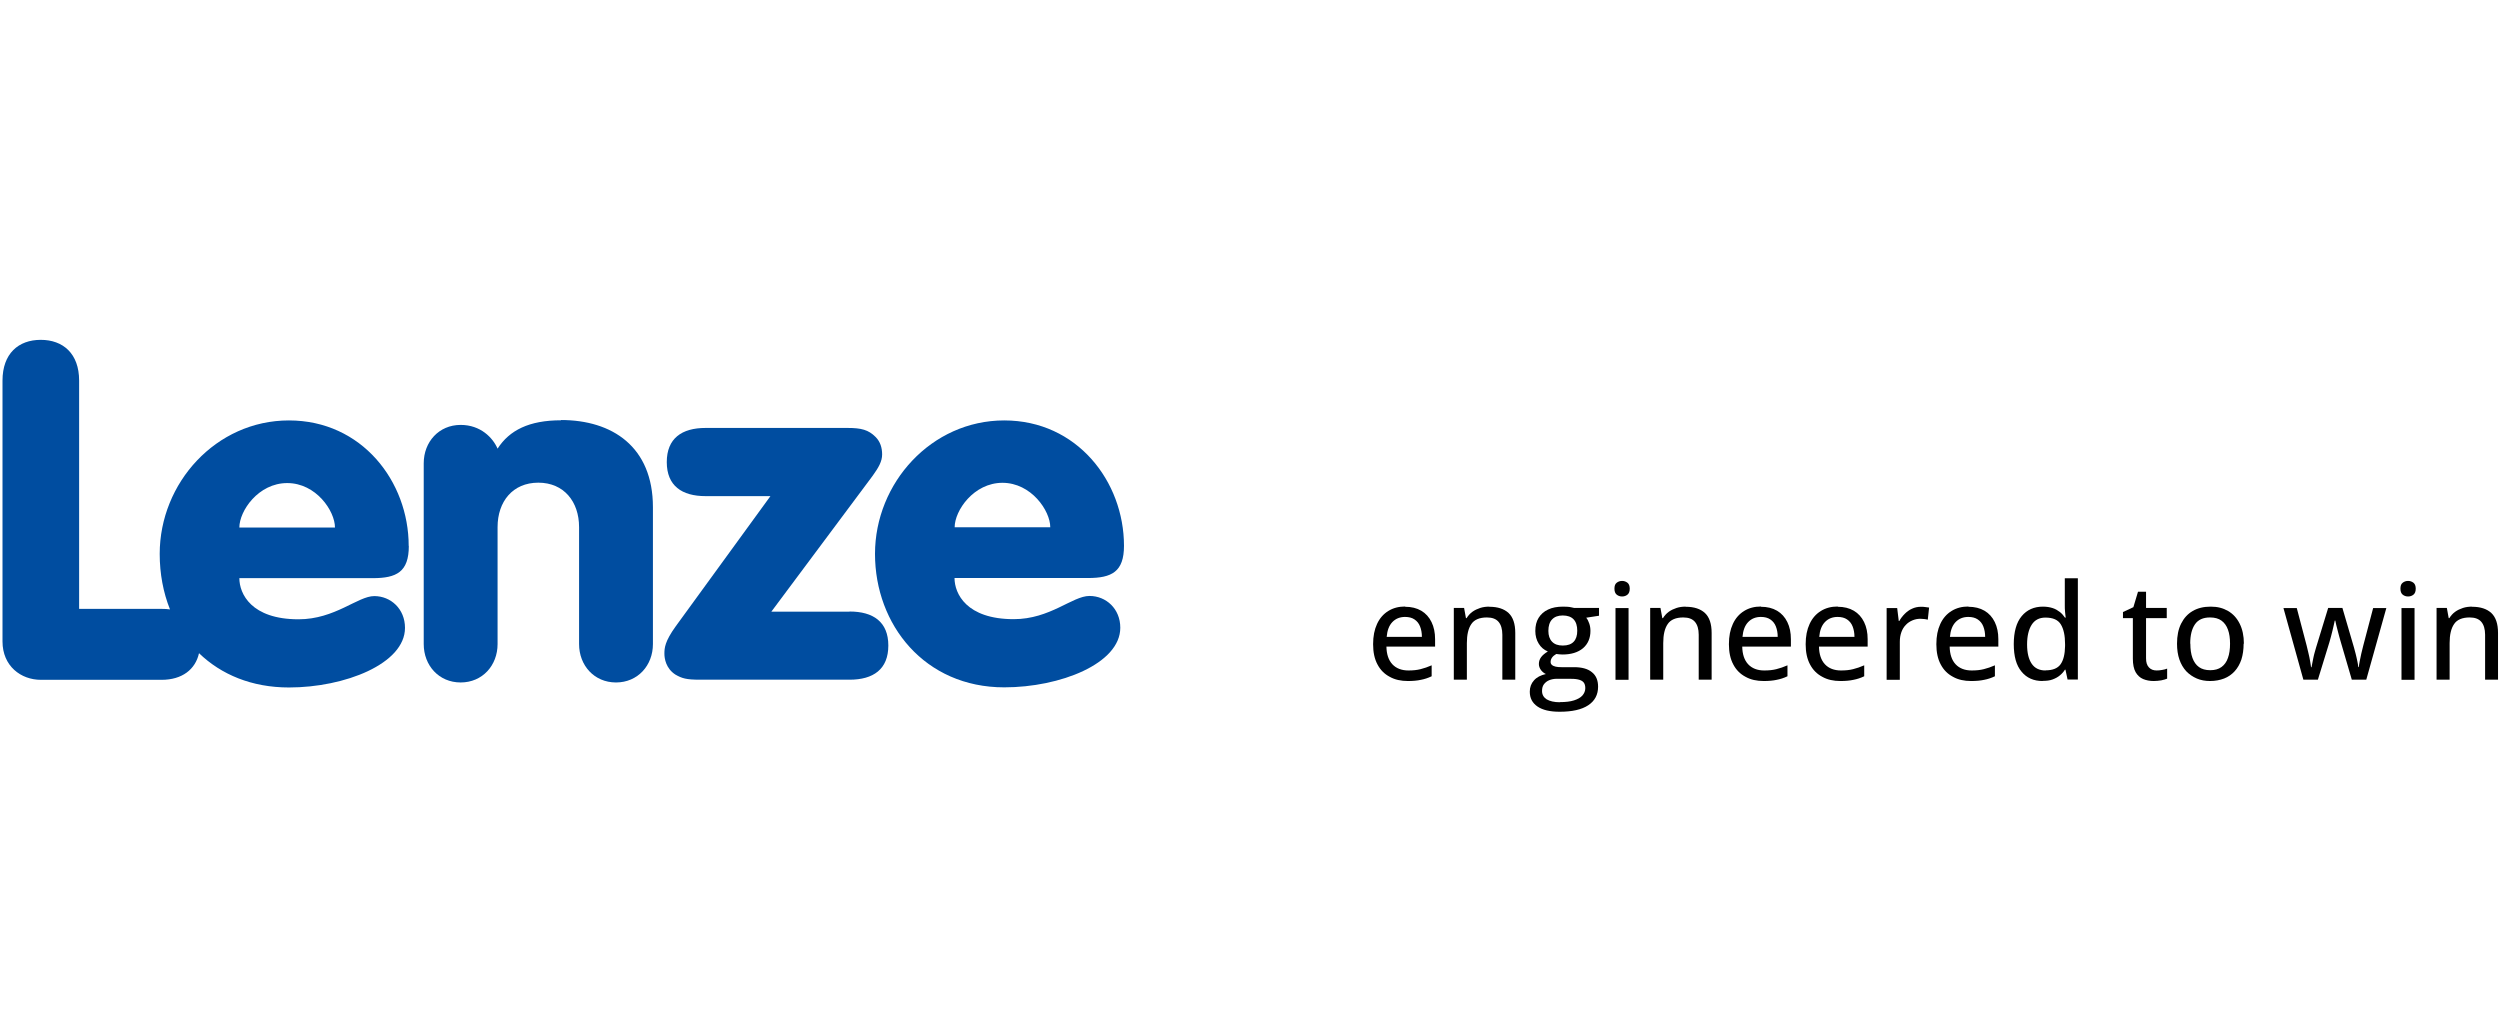
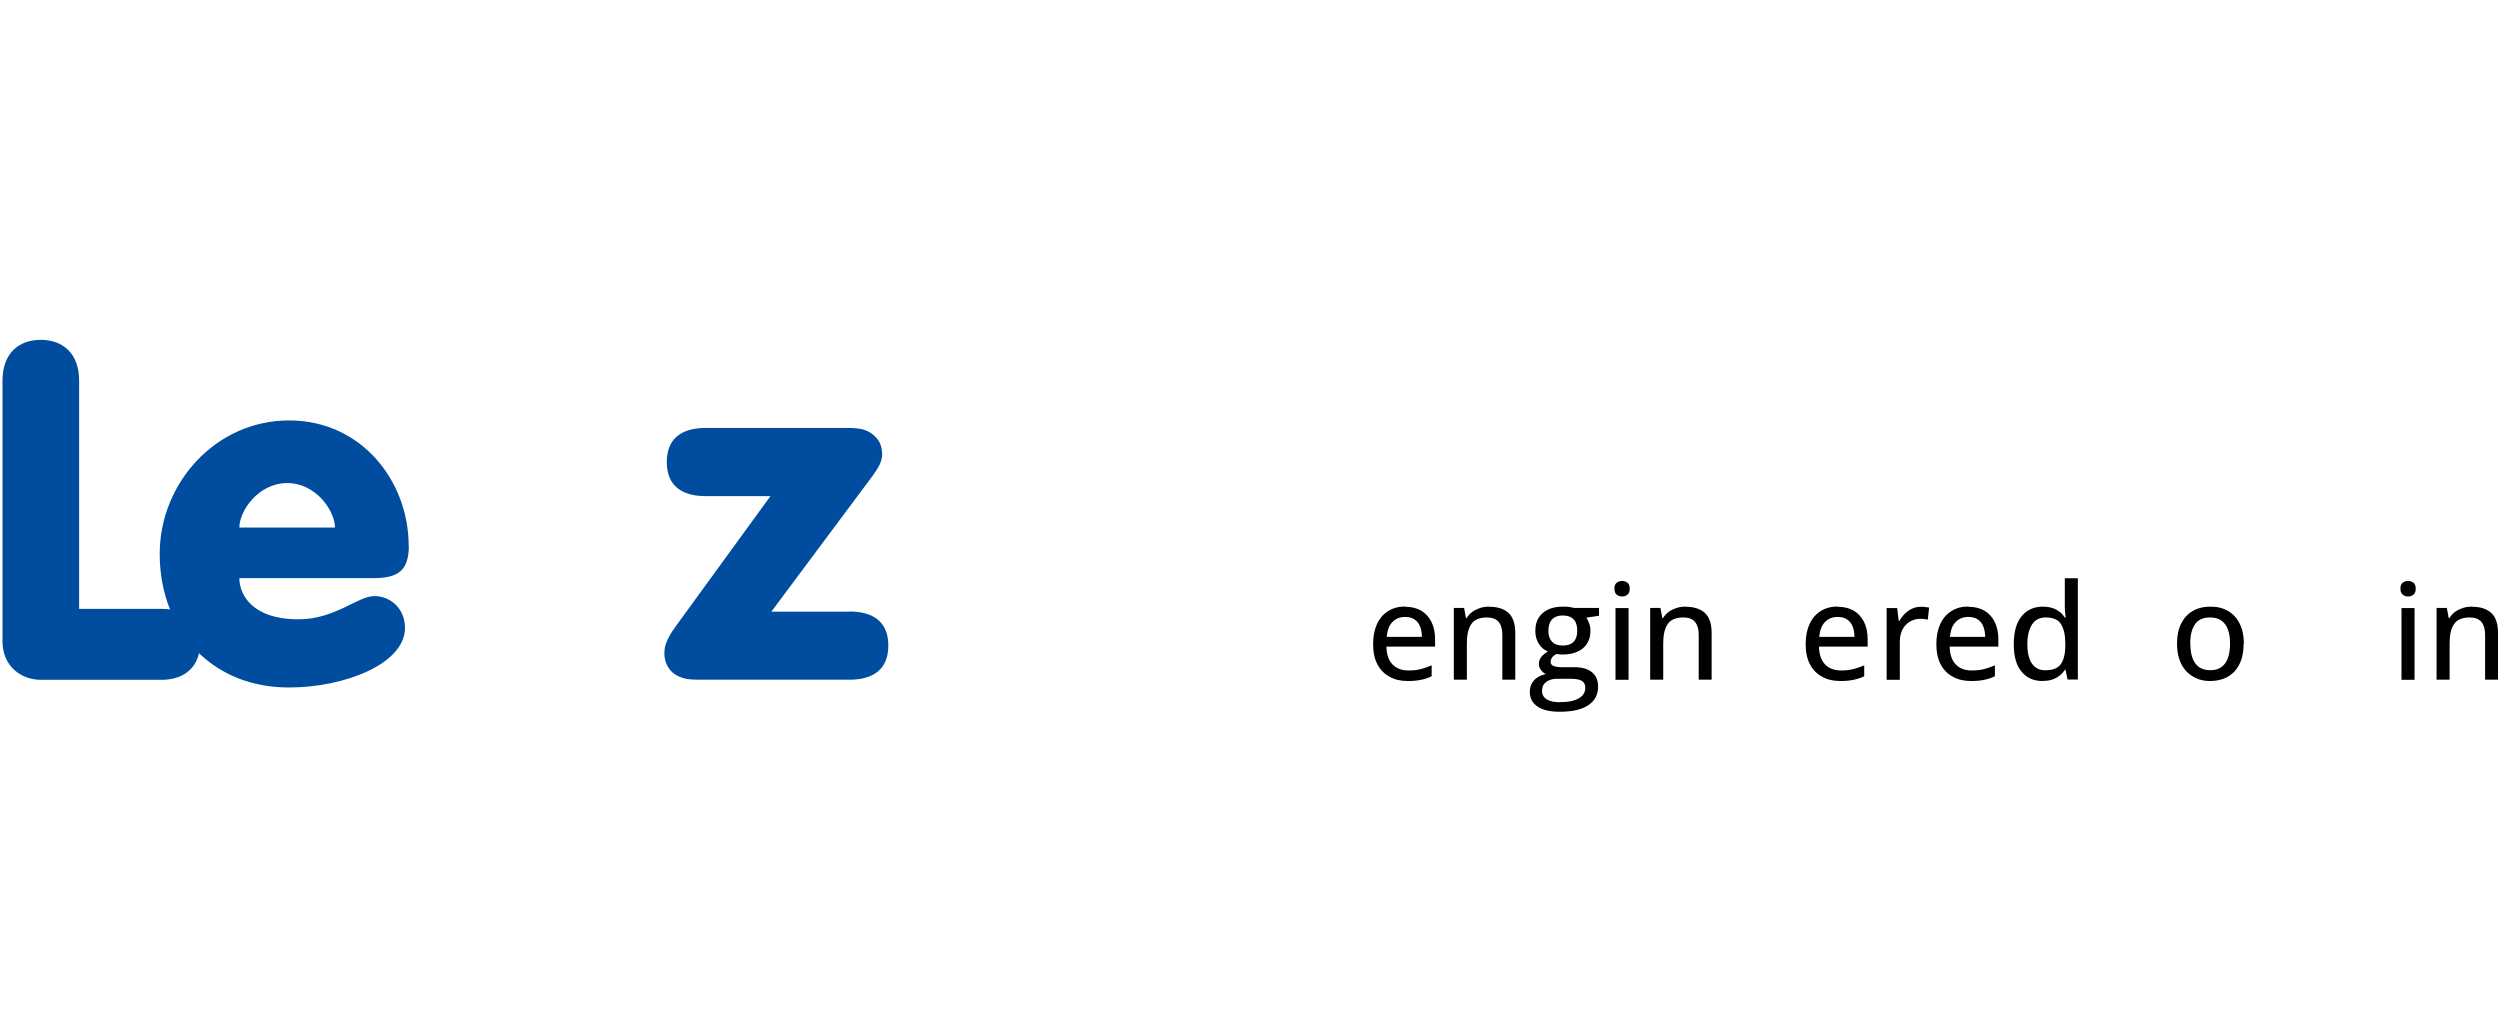
<svg xmlns="http://www.w3.org/2000/svg" viewBox="0 0 189.57 77.31">
  <defs>
    <style>.c{fill:#004da0;}</style>
  </defs>
  <g id="a">
    <g>
      <path d="M30.99,41.39c0-4.88-3.55-9.51-9.08-9.51s-9.8,4.74-9.8,10.12c0,1.51,.27,2.93,.78,4.21-.2-.03-.41-.04-.64-.04H6V28.86c0-2.05-1.22-3.09-2.91-3.09S.19,26.81,.19,28.86v19.78c0,1.87,1.4,2.91,2.91,2.91H12.25c1.56,0,2.57-.79,2.84-2.02,1.68,1.62,4,2.6,6.82,2.6,4.24,0,8.8-1.8,8.8-4.52,0-1.44-1.08-2.41-2.33-2.41s-2.98,1.76-5.74,1.76c-3.59,0-4.49-1.94-4.49-3.12h10.12c1.8,0,2.73-.47,2.73-2.44m-12.85-1.4c0-1.26,1.44-3.37,3.63-3.37s3.62,2.12,3.62,3.37h-7.25Z" class="c" />
-       <path d="M42.54,31.87c-2.41,0-3.91,.75-4.81,2.15-.36-.83-1.29-1.8-2.8-1.8-1.65,0-2.8,1.29-2.8,2.91v13.71c0,1.62,1.15,2.91,2.8,2.91s2.8-1.29,2.8-2.91v-8.87c0-1.94,1.15-3.37,3.09-3.37s3.09,1.44,3.09,3.37v8.87c0,1.62,1.15,2.91,2.8,2.91s2.8-1.29,2.8-2.91v-10.38c0-4.59-3.09-6.61-6.97-6.61" class="c" />
      <path d="M64.41,46.38h-5.92l7.68-10.3c.47-.65,.72-1.11,.72-1.62s-.14-.97-.5-1.33c-.54-.54-1.08-.68-2.12-.68h-10.77c-1.8,0-2.94,.79-2.94,2.59s1.15,2.58,2.94,2.58h4.92l-7.18,9.87c-.83,1.15-.86,1.65-.86,2.08,0,.36,.11,1.11,.83,1.58,.5,.29,.83,.39,1.87,.39h11.34c1.8,0,2.94-.79,2.94-2.59s-1.15-2.58-2.94-2.58" class="c" />
-       <path d="M82.61,45.19c-1.29,0-2.98,1.76-5.74,1.76-3.59,0-4.49-1.94-4.49-3.12h10.12c1.8,0,2.73-.47,2.73-2.44,0-4.88-3.56-9.51-9.08-9.51s-9.8,4.74-9.8,10.12,3.77,10.12,9.8,10.12c4.24,0,8.8-1.8,8.8-4.52,0-1.44-1.08-2.41-2.33-2.41m-6.61-8.58c2.19,0,3.63,2.12,3.63,3.37h-7.25c0-1.26,1.44-3.37,3.63-3.37" class="c" />
    </g>
  </g>
  <g id="b">
    <g>
      <path d="M106.55,46.01c.47,0,.88,.1,1.22,.3,.34,.2,.6,.49,.78,.86,.18,.37,.27,.8,.27,1.3v.56h-3.69c.01,.58,.16,1.03,.45,1.34,.29,.31,.7,.47,1.22,.47,.35,0,.65-.03,.92-.1s.55-.16,.84-.29v.83c-.27,.13-.55,.22-.82,.27-.27,.06-.6,.09-.98,.09-.53,0-.99-.1-1.38-.32-.4-.21-.71-.52-.93-.94-.22-.41-.33-.92-.33-1.53s.1-1.11,.3-1.54c.2-.43,.48-.75,.85-.98s.79-.34,1.29-.34Zm0,.77c-.4,0-.72,.13-.97,.39s-.39,.64-.43,1.12h2.67c0-.3-.05-.56-.14-.79-.09-.23-.23-.4-.42-.53-.19-.13-.43-.19-.72-.19Z" />
      <path d="M112.94,46.01c.63,0,1.11,.16,1.45,.47,.34,.32,.51,.82,.51,1.52v3.54h-.98v-3.41c0-.43-.1-.76-.29-.98s-.48-.33-.88-.33c-.56,0-.96,.17-1.18,.5-.23,.33-.34,.81-.34,1.45v2.77h-.99v-5.44h.78l.14,.77h.05c.12-.19,.26-.35,.44-.48s.38-.22,.59-.29,.45-.1,.69-.1Z" />
      <path d="M118.26,53.97c-.73,0-1.29-.13-1.68-.4-.39-.27-.58-.64-.58-1.12,0-.34,.11-.63,.32-.86,.21-.24,.51-.39,.9-.48-.15-.07-.27-.17-.37-.3-.1-.14-.16-.29-.16-.46,0-.2,.06-.37,.17-.52,.11-.15,.28-.29,.51-.43-.29-.12-.52-.31-.69-.59-.17-.27-.26-.6-.26-.96,0-.39,.08-.73,.25-1s.41-.49,.72-.63c.31-.15,.69-.22,1.14-.22,.1,0,.2,0,.31,.01,.1,0,.21,.02,.3,.04s.17,.03,.23,.05h1.88v.59l-.97,.15c.1,.12,.17,.27,.23,.44,.06,.17,.09,.36,.09,.56,0,.55-.19,.99-.56,1.31-.38,.32-.9,.48-1.56,.48-.15,0-.31-.02-.47-.04-.14,.08-.25,.17-.32,.27-.07,.1-.11,.21-.11,.33,0,.1,.03,.17,.1,.23,.06,.06,.16,.1,.28,.13,.12,.03,.27,.04,.44,.04h.95c.59,0,1.05,.12,1.36,.38,.32,.25,.47,.62,.47,1.1,0,.61-.25,1.08-.75,1.41-.5,.33-1.22,.49-2.16,.49Zm.03-.73c.42,0,.78-.04,1.06-.13s.5-.21,.64-.37c.14-.16,.22-.35,.22-.56,0-.2-.05-.35-.14-.45s-.23-.17-.42-.21c-.18-.04-.41-.05-.68-.05h-.9c-.23,0-.43,.04-.6,.11-.17,.07-.3,.18-.4,.31-.1,.14-.14,.3-.14,.51,0,.27,.12,.48,.35,.63,.24,.14,.57,.22,1,.22Zm.22-4.29c.37,0,.64-.1,.82-.29,.18-.19,.27-.47,.27-.83,0-.38-.09-.67-.28-.87-.18-.19-.46-.29-.82-.29s-.62,.1-.81,.3-.28,.49-.28,.87c0,.35,.09,.62,.28,.82s.46,.29,.81,.29Z" />
      <path d="M123,44.05c.16,0,.29,.05,.41,.14,.11,.09,.17,.24,.17,.45s-.06,.36-.17,.45c-.11,.09-.25,.14-.41,.14s-.3-.05-.41-.14-.17-.24-.17-.45,.05-.36,.17-.45c.11-.09,.25-.14,.41-.14Zm.49,2.06v5.44h-.99v-5.44h.99Z" />
      <path d="M127.83,46.01c.63,0,1.11,.16,1.45,.47,.34,.32,.51,.82,.51,1.52v3.54h-.98v-3.41c0-.43-.1-.76-.29-.98s-.48-.33-.88-.33c-.56,0-.96,.17-1.18,.5-.23,.33-.34,.81-.34,1.45v2.77h-.99v-5.44h.78l.14,.77h.05c.12-.19,.26-.35,.44-.48s.38-.22,.59-.29,.45-.1,.69-.1Z" />
-       <path d="M133.53,46.01c.47,0,.88,.1,1.22,.3,.34,.2,.6,.49,.78,.86,.18,.37,.27,.8,.27,1.3v.56h-3.69c.01,.58,.16,1.03,.45,1.34,.29,.31,.7,.47,1.22,.47,.35,0,.65-.03,.92-.1s.55-.16,.84-.29v.83c-.27,.13-.55,.22-.82,.27-.27,.06-.6,.09-.98,.09-.53,0-.99-.1-1.38-.32-.4-.21-.71-.52-.93-.94-.22-.41-.33-.92-.33-1.53s.1-1.11,.3-1.54c.2-.43,.48-.75,.85-.98s.79-.34,1.29-.34Zm0,.77c-.4,0-.72,.13-.97,.39s-.39,.64-.43,1.12h2.67c0-.3-.05-.56-.14-.79-.09-.23-.23-.4-.42-.53-.19-.13-.43-.19-.72-.19Z" />
      <path d="M139.35,46.01c.47,0,.88,.1,1.22,.3,.34,.2,.6,.49,.78,.86,.18,.37,.27,.8,.27,1.3v.56h-3.69c.01,.58,.16,1.03,.45,1.34,.29,.31,.7,.47,1.22,.47,.35,0,.65-.03,.92-.1s.55-.16,.84-.29v.83c-.27,.13-.55,.22-.82,.27-.27,.06-.6,.09-.98,.09-.53,0-.99-.1-1.38-.32-.4-.21-.71-.52-.93-.94-.22-.41-.33-.92-.33-1.53s.1-1.11,.3-1.54c.2-.43,.48-.75,.85-.98s.79-.34,1.29-.34Zm0,.77c-.4,0-.72,.13-.97,.39s-.39,.64-.43,1.12h2.67c0-.3-.05-.56-.14-.79-.09-.23-.23-.4-.42-.53-.19-.13-.43-.19-.72-.19Z" />
      <path d="M145.66,46.01c.1,0,.21,0,.32,.02,.12,.01,.21,.03,.3,.04l-.1,.92c-.08-.02-.17-.04-.27-.05-.1-.01-.2-.02-.29-.02-.21,0-.41,.04-.6,.12-.19,.08-.36,.19-.5,.34-.15,.15-.26,.33-.34,.55-.08,.22-.12,.46-.12,.74v2.88h-1v-5.44h.8l.12,.98h.04c.11-.2,.25-.38,.41-.54,.16-.16,.34-.3,.55-.39,.21-.1,.44-.15,.69-.15Z" />
      <path d="M149.26,46.01c.47,0,.88,.1,1.22,.3,.34,.2,.6,.49,.78,.86,.18,.37,.27,.8,.27,1.3v.56h-3.69c.01,.58,.16,1.03,.45,1.34,.29,.31,.7,.47,1.22,.47,.35,0,.65-.03,.92-.1s.55-.16,.84-.29v.83c-.27,.13-.55,.22-.82,.27-.27,.06-.6,.09-.98,.09-.53,0-.99-.1-1.38-.32-.4-.21-.71-.52-.93-.94-.22-.41-.33-.92-.33-1.53s.1-1.11,.3-1.54c.2-.43,.48-.75,.85-.98s.79-.34,1.29-.34Zm0,.77c-.4,0-.72,.13-.97,.39s-.39,.64-.43,1.12h2.67c0-.3-.05-.56-.14-.79-.09-.23-.23-.4-.42-.53-.19-.13-.43-.19-.72-.19Z" />
-       <path d="M154.88,51.64c-.66,0-1.2-.23-1.59-.71-.4-.47-.59-1.17-.59-2.09s.2-1.64,.6-2.12c.4-.48,.94-.72,1.61-.72,.28,0,.52,.04,.74,.11s.39,.18,.55,.3c.15,.12,.28,.27,.38,.42h.06c-.02-.1-.03-.25-.05-.43s-.02-.35-.02-.48v-2.07h.99v7.68h-.78l-.16-.75h-.04c-.1,.16-.22,.3-.38,.43-.15,.13-.34,.23-.55,.31-.21,.08-.46,.11-.75,.11Zm.23-.81c.54,0,.92-.15,1.14-.46s.33-.77,.34-1.38v-.15c0-.65-.11-1.15-.32-1.49-.21-.35-.6-.52-1.17-.52-.46,0-.81,.18-1.04,.54-.23,.36-.35,.86-.35,1.5s.12,1.12,.35,1.46c.23,.34,.58,.51,1.05,.51Z" />
-       <path d="M163.52,50.84c.14,0,.28-.01,.43-.04,.15-.02,.27-.06,.38-.1v.76c-.11,.05-.26,.09-.45,.13-.19,.03-.38,.05-.57,.05-.3,0-.56-.05-.8-.15s-.43-.28-.57-.52c-.14-.25-.21-.59-.21-1.03v-3.07h-.75v-.46l.79-.37,.35-1.17h.61v1.23h1.57v.77h-1.57v3.05c0,.31,.07,.53,.22,.69s.34,.23,.59,.23Z" />
+       <path d="M154.88,51.64c-.66,0-1.2-.23-1.59-.71-.4-.47-.59-1.17-.59-2.09s.2-1.64,.6-2.12c.4-.48,.94-.72,1.61-.72,.28,0,.52,.04,.74,.11s.39,.18,.55,.3c.15,.12,.28,.27,.38,.42h.06c-.02-.1-.03-.25-.05-.43s-.02-.35-.02-.48v-2.07h.99v7.68h-.78l-.16-.75h-.04c-.1,.16-.22,.3-.38,.43-.15,.13-.34,.23-.55,.31-.21,.08-.46,.11-.75,.11m.23-.81c.54,0,.92-.15,1.14-.46s.33-.77,.34-1.38v-.15c0-.65-.11-1.15-.32-1.49-.21-.35-.6-.52-1.17-.52-.46,0-.81,.18-1.04,.54-.23,.36-.35,.86-.35,1.5s.12,1.12,.35,1.46c.23,.34,.58,.51,1.05,.51Z" />
      <path d="M170.13,48.81c0,.45-.06,.85-.17,1.2-.12,.35-.29,.65-.51,.89-.22,.24-.49,.43-.8,.55s-.67,.19-1.06,.19c-.37,0-.71-.06-1.01-.19s-.57-.31-.8-.55c-.22-.24-.4-.54-.52-.89-.12-.35-.18-.75-.18-1.2,0-.6,.1-1.1,.31-1.52s.5-.74,.88-.96,.83-.33,1.36-.33,.94,.11,1.32,.33c.38,.22,.67,.54,.88,.96,.21,.42,.32,.92,.32,1.52Zm-4.04,0c0,.42,.05,.78,.16,1.08,.11,.3,.27,.53,.49,.69,.22,.16,.51,.24,.86,.24s.63-.08,.85-.24c.22-.16,.39-.39,.49-.69,.11-.3,.16-.66,.16-1.08s-.05-.77-.16-1.07c-.11-.3-.27-.52-.49-.68-.22-.16-.51-.24-.87-.24-.52,0-.9,.17-1.14,.52s-.36,.83-.36,1.46Z" />
-       <path d="M178.33,51.53l-.83-2.84c-.04-.13-.08-.27-.12-.42-.04-.15-.08-.31-.12-.46-.04-.15-.08-.3-.11-.43s-.06-.24-.07-.32h-.04c-.02,.08-.04,.19-.07,.32-.03,.13-.06,.28-.1,.43-.04,.16-.08,.31-.12,.47-.04,.16-.08,.3-.12,.43l-.87,2.83h-1.1l-1.51-5.43h1.01l.75,2.85c.05,.19,.1,.39,.14,.59,.05,.2,.09,.4,.12,.58,.03,.18,.06,.34,.07,.46h.04c.02-.09,.04-.19,.06-.32,.02-.13,.05-.26,.08-.4,.03-.14,.06-.28,.1-.41,.03-.13,.07-.25,.1-.35l.92-3.01h1.08l.88,3.01c.04,.14,.09,.31,.13,.49s.09,.36,.12,.53c.04,.17,.06,.32,.07,.45h.04c.01-.11,.04-.26,.07-.43s.08-.37,.12-.58c.05-.21,.1-.41,.15-.61l.75-2.85h1l-1.52,5.43h-1.12Z" />
      <path d="M182.6,44.05c.16,0,.29,.05,.41,.14,.11,.09,.17,.24,.17,.45s-.06,.36-.17,.45c-.11,.09-.25,.14-.41,.14s-.3-.05-.41-.14-.17-.24-.17-.45,.05-.36,.17-.45c.11-.09,.25-.14,.41-.14Zm.49,2.06v5.44h-.99v-5.44h.99Z" />
      <path d="M187.46,46.01c.63,0,1.11,.16,1.45,.47,.34,.32,.51,.82,.51,1.52v3.54h-.98v-3.41c0-.43-.1-.76-.29-.98s-.48-.33-.88-.33c-.56,0-.96,.17-1.18,.5-.23,.33-.34,.81-.34,1.45v2.77h-.99v-5.44h.78l.14,.77h.05c.12-.19,.26-.35,.44-.48s.38-.22,.59-.29,.45-.1,.69-.1Z" />
    </g>
  </g>
</svg>